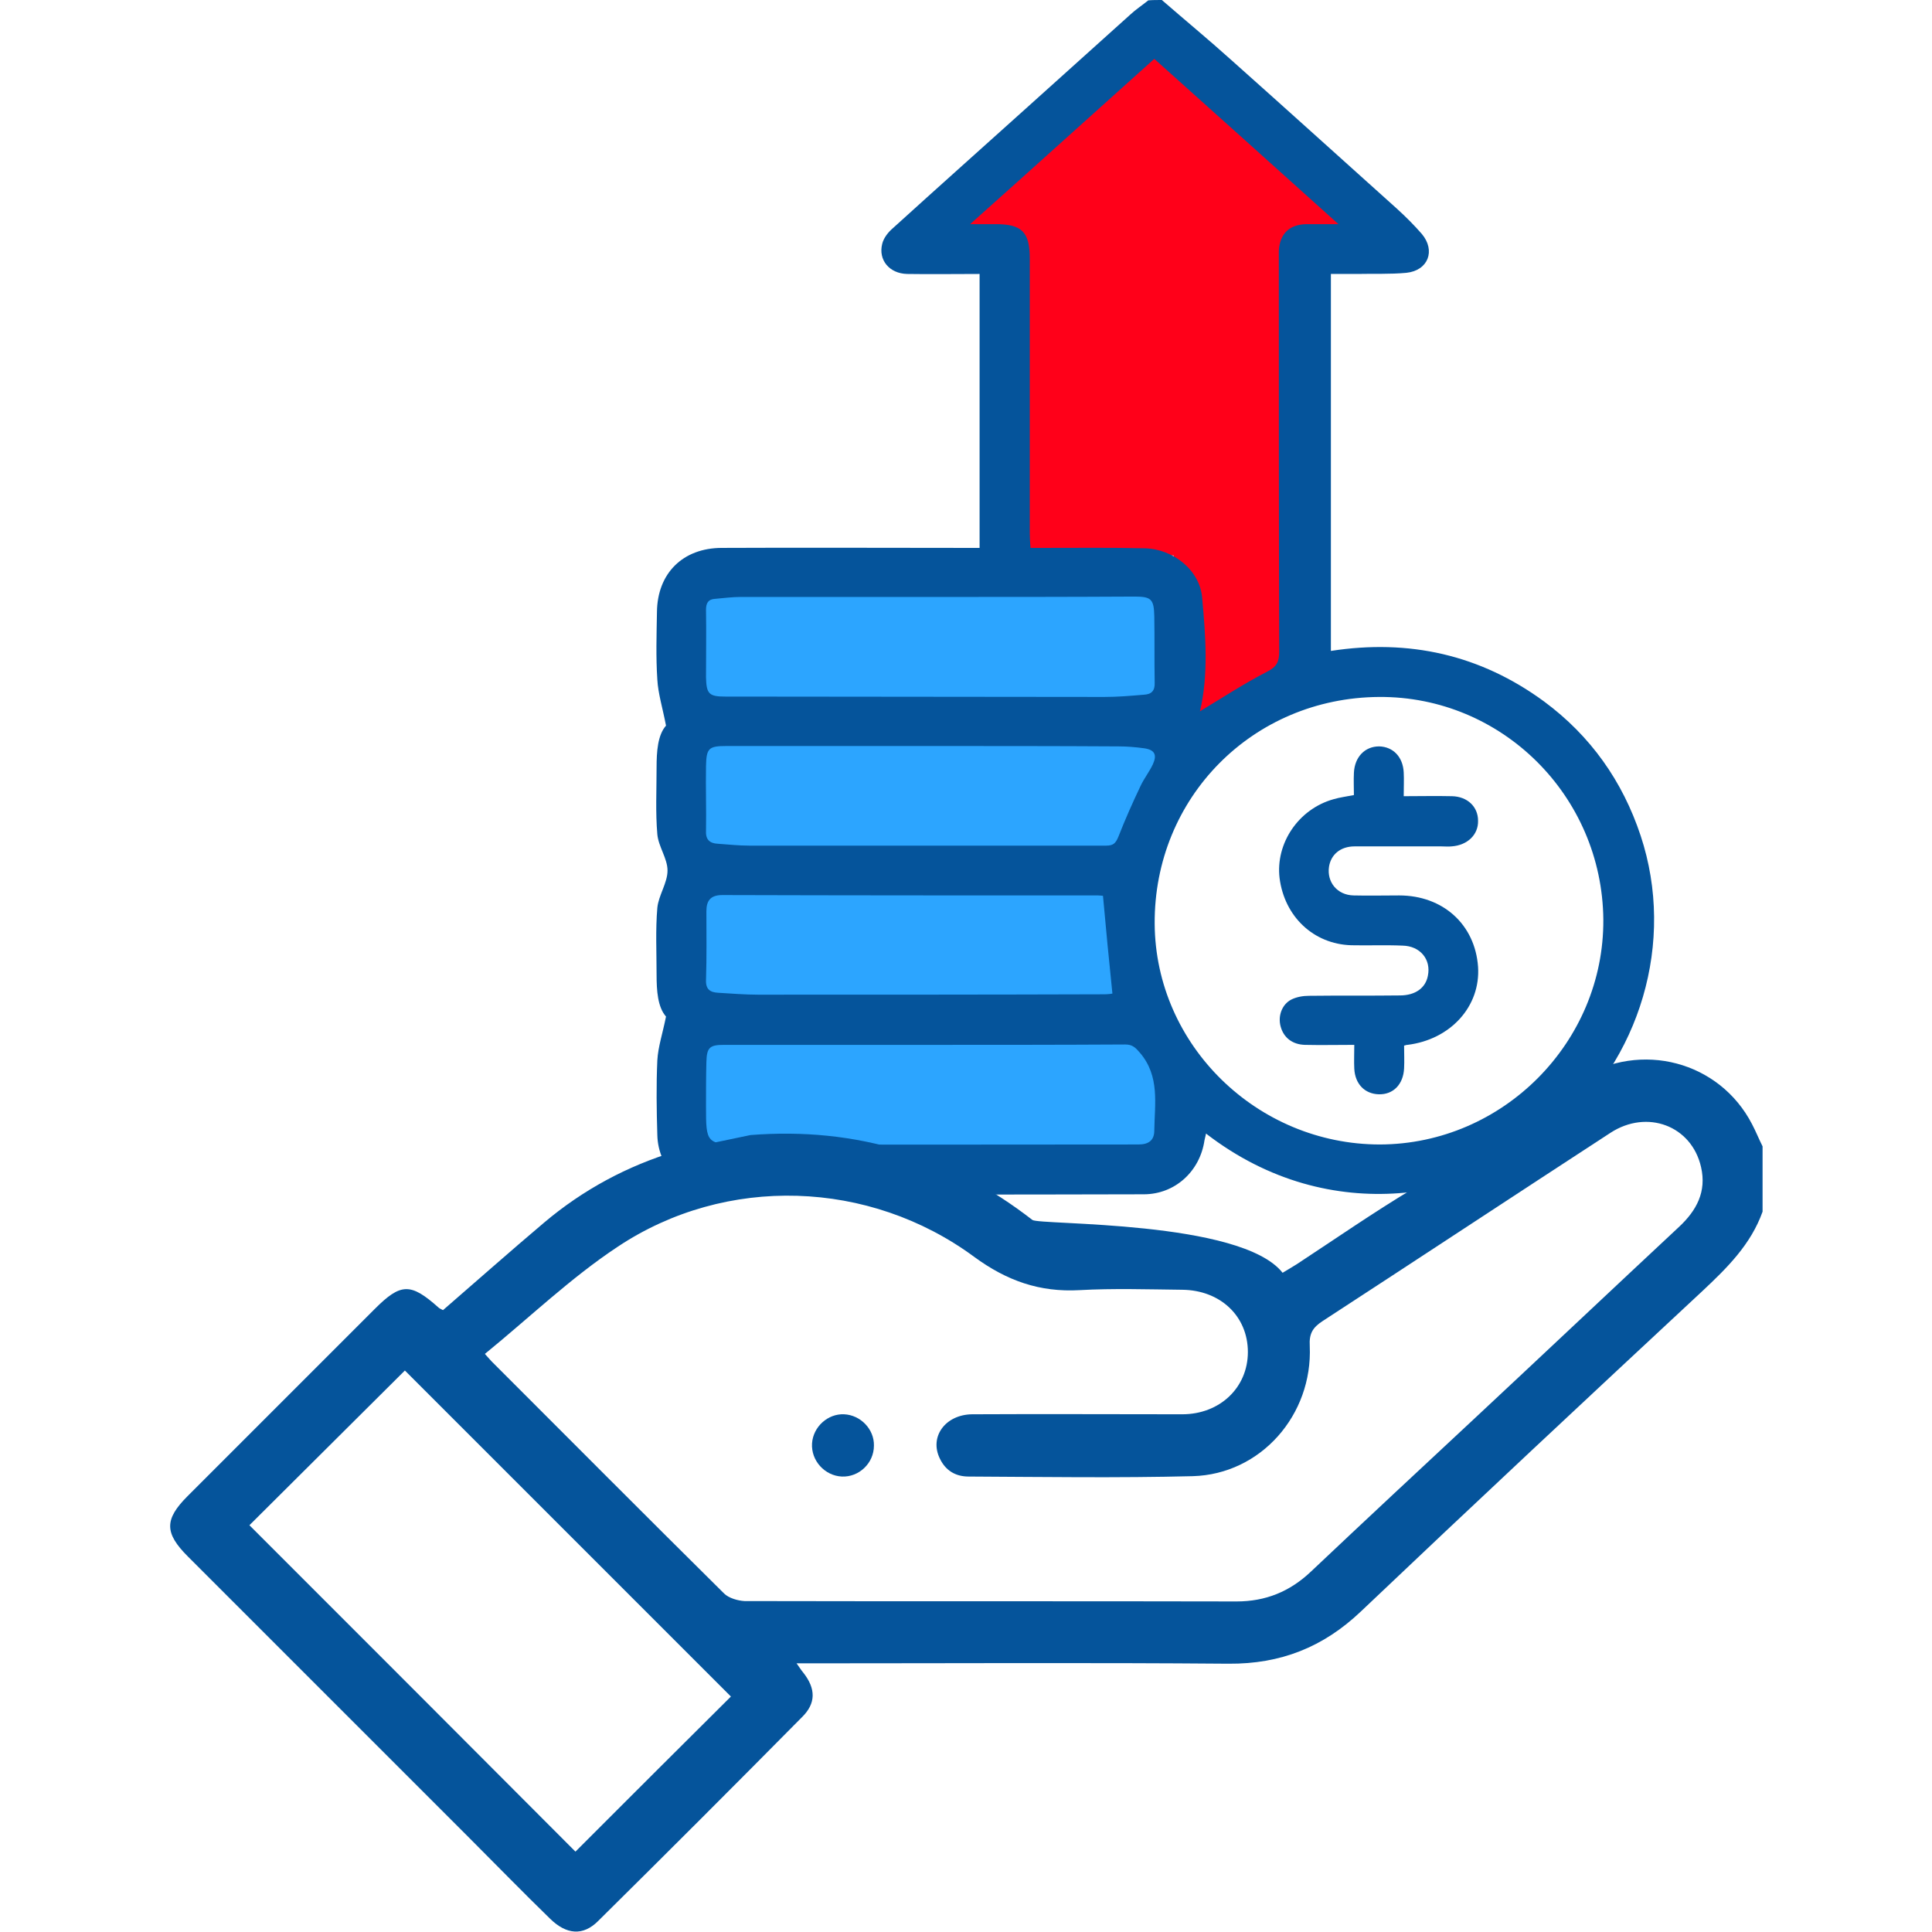
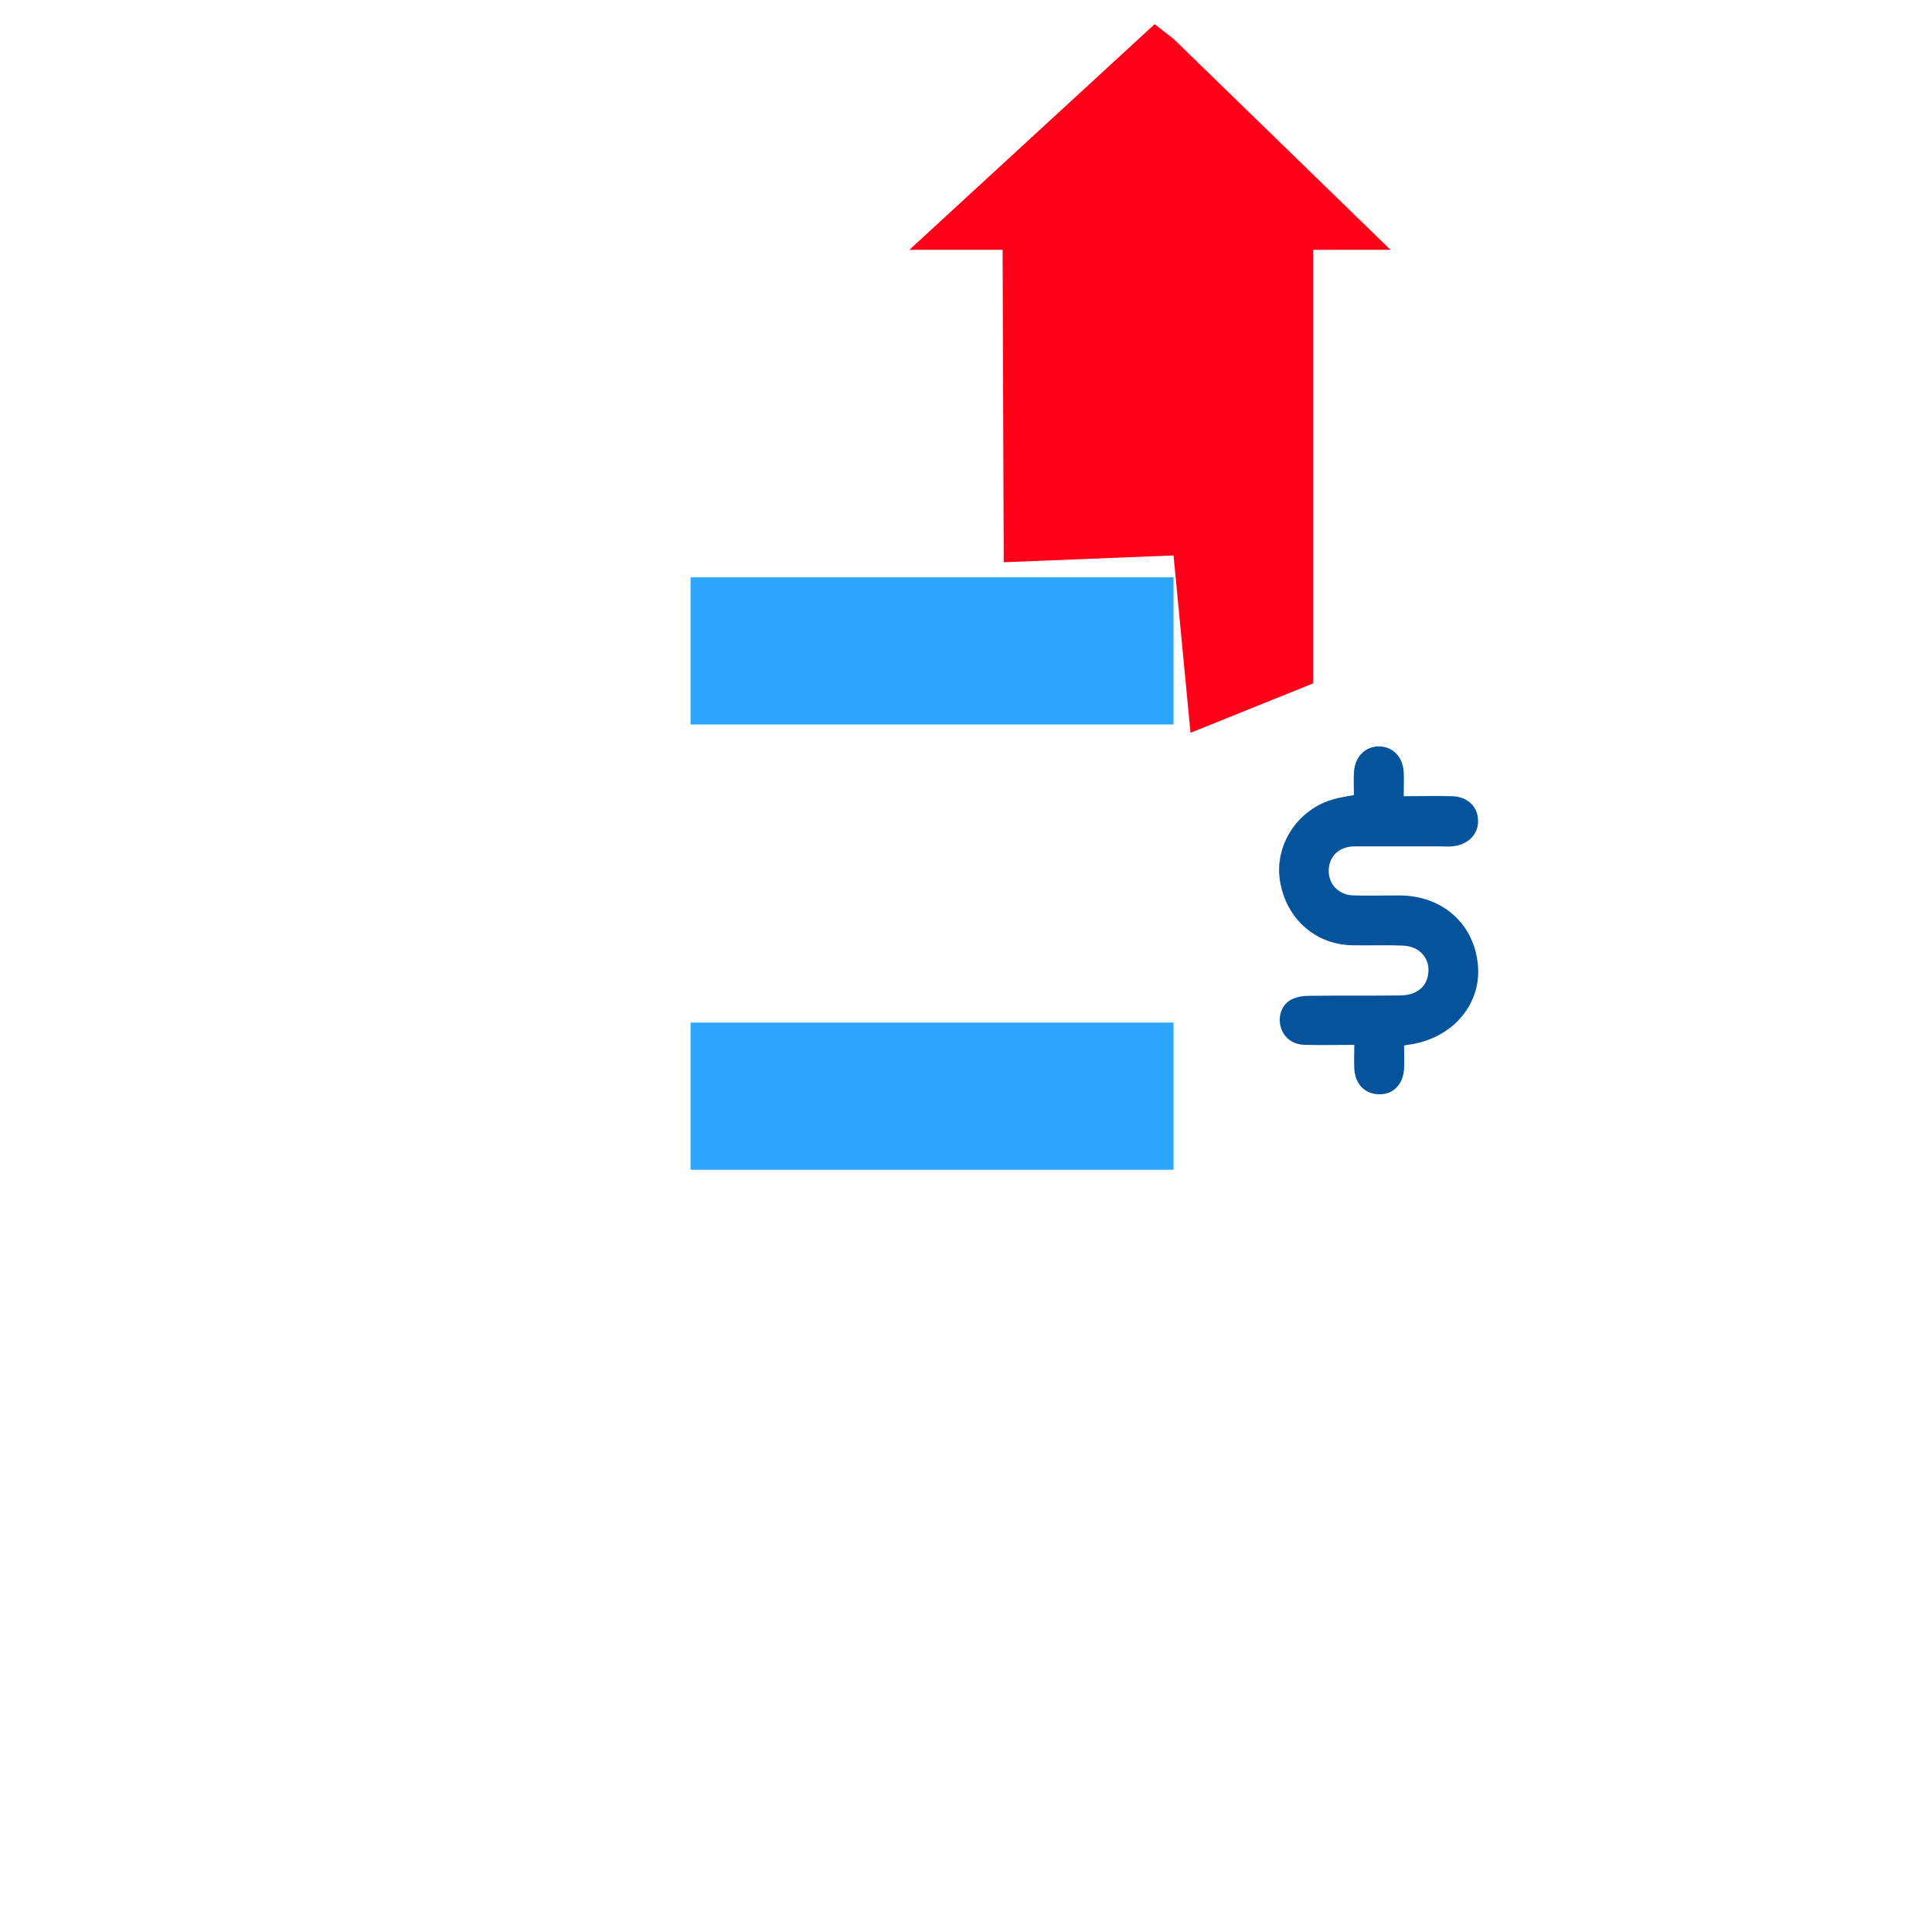
<svg xmlns="http://www.w3.org/2000/svg" version="1.1" id="Layer_1" x="0px" y="0px" viewBox="0 0 512 512" style="enable-background:new 0 0 512 512;" xml:space="preserve">
  <style type="text/css">
	.st0{fill:#FF0019;}
	.st1{fill:#2CA5FF;}
	.st2{fill:#05549B;}
</style>
  <polygon class="st0" points="315.5,194.2 348,181.1 348,66.2 368.5,66.2 311,10.3 306,6.4 241,66.2 265.7,66.2 266,149 311,147.2   " />
  <rect x="183" y="153" class="st1" width="128" height="39" />
-   <polygon class="st1" points="302,230 183,230 183,191 311,191 " />
-   <rect x="183" y="231" class="st1" width="116" height="39" />
  <rect x="183" y="271" class="st1" width="128" height="39" />
  <g>
    <g>
-       <path class="st2" d="M397.3,299.8c7.3-4.8,14.2-9.5,21.3-13.9c16.3-10.2,37.1-4.6,45.7,12c1,1.9,1.8,3.9,2.8,5.9    c0,5.8,0,11.6,0,17.3c-3.1,8.7-9.4,14.9-15.9,21c-30.3,28.2-60.6,56.5-90.6,85c-9.9,9.4-21.2,13.9-35,13.8    c-36.5-0.3-72.9-0.1-109.4-0.1c-1.5,0-3,0-5.1,0c0.8,1.1,1.2,1.8,1.8,2.5c3.3,4.2,3.4,8.1-0.4,11.8c-17.9,18.1-35.9,36.1-54,54    c-4,4-8.4,3.6-12.7-0.6c-7.2-7-14.2-14.2-21.3-21.3c-24.9-24.9-49.8-49.8-74.7-74.7c-6.2-6.2-6.3-9.8-0.1-16    c16.5-16.5,33.1-33.1,49.6-49.6c6.9-6.9,9.5-7,16.9-0.4c0.3,0.3,0.7,0.4,1.2,0.7c8.9-7.7,17.8-15.6,26.8-23.2    c10.3-8.7,22-15,34.9-18.9c2.3-0.7,19.8-4.3,19.8-4.3c28.1-2.2,52.8,5.5,74.7,22.5c1.9,1.4,55.3,0,66.3,14    c1.5-0.9,2.7-1.6,3.8-2.3c10.2-6.7,20.3-13.7,30.8-20C378.9,312.3,397.3,299.8,397.3,299.8z M128.5,358.8c1.1,1.2,1.4,1.6,1.8,2    c20.5,20.5,41,41.1,61.6,61.5c1.2,1.2,3.6,1.9,5.4,2c43.5,0.1,87,0,130.4,0.1c7.7,0,14.1-2.6,19.7-7.9    c14.5-13.7,29.1-27.3,43.7-40.9c18-16.8,35.9-33.7,53.9-50.5c4.6-4.3,7.3-9.3,5.8-15.8c-2.5-11-14.3-15.4-24-9.1    c-25.5,16.6-50.8,33.3-76.3,49.9c-2.6,1.7-3.6,3.3-3.4,6.6c0.8,18.3-13,34-31,34.5c-19.8,0.5-39.6,0.2-59.4,0.1    c-3.5,0-6.1-1.6-7.6-4.7c-2.9-5.8,1.4-11.7,8.5-11.8c18.6-0.1,37.1,0,55.7,0c10,0,17.4-7.1,17.4-16.5c0-9.5-7.3-16.4-17.4-16.5    c-9.1-0.1-18.2-0.4-27.2,0.1c-10.6,0.6-19.3-2.5-27.9-8.8c-27.8-20.5-65.8-21.8-94.5-2.7C151.3,338.6,140.4,349.1,128.5,358.8z     M66.1,404.2c29,29,57.9,57.9,86.4,86.5c13.8-13.8,27.8-27.8,41.2-41.1c-28.7-28.7-57.7-57.7-86.4-86.4    C93.8,376.6,79.8,390.6,66.1,404.2z" />
-       <path class="st2" d="M223.1,391.3c-4.5-0.2-8.2-4.2-7.9-8.8c0.3-4.4,4.2-7.9,8.5-7.7c4.4,0.2,8,4,7.9,8.3    C231.6,387.8,227.6,391.5,223.1,391.3z" />
-     </g>
+       </g>
    <g>
-       <path class="st2" d="M307.9,0c6.1,5.3,12.4,10.5,18.4,15.9c14.7,13.1,29.3,26.3,44,39.5c2.3,2.1,4.5,4.3,6.5,6.6    c3.7,4.4,1.7,9.7-4.1,10.3c-4.3,0.4-8.6,0.2-13,0.3c-2.3,0-4.5,0-7,0c0,33.3,0,66.4,0,99.9c20.7-3.2,39.6,1,56.5,13.4    c12.3,9.1,20.8,21.1,25.6,35.6c9.3,28.1-0.1,59.5-22.8,78.5c-20.3,17-59.1,26.1-92.4,0.4c-0.1,0.7-0.3,1.2-0.4,1.8    c-1.2,8.2-7.8,14.3-16.1,14.3c-37.6,0.1-75.1,0.1-112.7,0c-9,0-16-6.9-16.2-15.7c-0.2-6.6-0.3-13.2,0-19.8    c0.2-3.6,1.4-7.1,2.3-11.6c-2.2-2.5-2.5-6.8-2.5-11.2c0-5.9-0.3-11.8,0.2-17.6c0.3-3.3,2.7-6.6,2.7-9.9c0-3.2-2.4-6.3-2.7-9.6    c-0.5-5.8-0.2-11.7-0.2-17.6c0-4.4,0.3-8.7,2.5-11.2c-0.9-4.7-2.1-8.5-2.3-12.2c-0.4-6-0.2-11.9-0.1-17.9c0.1-10.3,6.9-17,17.2-17    c21.5-0.1,42.9,0,64.4,0c1.2,0,2.4,0,3.9,0c0-24.3,0-48.3,0-72.6c-6.5,0-12.9,0.1-19.2,0c-4.7-0.1-7.7-3.7-6.6-8    c0.4-1.6,1.6-3.1,2.9-4.2c11.9-10.8,23.9-21.5,35.9-32.3c9-8.1,17.9-16.1,26.9-24.2c1.5-1.4,3.2-2.5,4.8-3.8    C305.4,0,306.6,0,307.9,0z M365.5,184.7c-33.5,0.2-59.7,26.7-59.5,60.1c0.2,32.2,27.2,58.5,59.7,58.5    c32.6-0.1,59.4-27.1,59.2-59.6C424.6,210.9,398,184.5,365.5,184.7z M318,188.5c5.8-3.5,11.6-7.3,17.8-10.5    c2.6-1.3,3.2-2.7,3.2-5.3c-0.1-34.5-0.1-69-0.1-103.5c0-0.9,0-1.9,0-2.8c0.3-4.5,2.8-6.9,7.3-7c2.5,0,5.1,0,8.5,0    c-16.7-15-32.7-29.4-48.8-43.8c-16.3,14.6-32.2,29-48.8,43.8c2.9,0,4.8,0,6.8,0c6.9,0,9,2.1,9,9.1c0,24.3,0,48.6,0,72.9    c0,1.2,0.1,2.4,0.2,3.8c1.5,0,2.6,0,3.7,0c8.9,0,17.8-0.1,26.6,0.1c7.6,0.2,14.7,5.9,15.2,13.3C319.5,168.5,320.3,178.8,318,188.5    z M247.6,158.2C247.6,158.2,247.6,158.2,247.6,158.2c-17.1,0-34.2,0-51.3,0c-2.3,0-4.5,0.3-6.8,0.5c-1.8,0.1-2.4,1.1-2.4,2.9    c0.1,6,0,11.9,0,17.9c0.1,4.4,0.8,5.1,5.1,5.1c33.5,0,67,0.1,100.5,0.1c3.5,0,7-0.3,10.5-0.6c1.9-0.1,2.9-1,2.8-3.2    c-0.1-5.9,0-11.7-0.1-17.6c-0.1-4.5-0.8-5.2-5.2-5.2C283,158.2,265.3,158.2,247.6,158.2z M245,276.9c-17.7,0-35.5,0-53.2,0    c-3.7,0-4.5,0.7-4.6,4.5c-0.1,3.9-0.1,7.8-0.1,11.7c0,9.9,0,10.2,10,10.2c34.9,0.1,69.7,0,104.6,0c2.7,0,4.2-1.1,4.2-3.7    c0.1-7.1,1.5-14.4-3.8-20.6c-1.2-1.4-2-2.2-3.9-2.2C280.5,276.9,262.8,276.9,245,276.9z M245.7,197.7    C245.7,197.7,245.7,197.8,245.7,197.7c-17.7,0-35.5,0-53.2,0c-4.7,0-5.3,0.6-5.4,5.3c-0.1,5.8,0.1,11.5,0,17.3    c-0.1,2.3,1.1,3.2,3.1,3.3c2.8,0.2,5.6,0.5,8.3,0.5c31.6,0,63.1,0,94.7,0c1.9,0,2.5-0.7,3.2-2.4c1.8-4.6,3.8-9.1,5.9-13.5    c0.9-1.9,2.3-3.7,3.2-5.6c1.2-2.6,0.5-3.9-2.3-4.3c-2.2-0.3-4.5-0.5-6.8-0.5C279.5,197.7,262.6,197.7,245.7,197.7z M292.3,237.4    c-0.1,0-0.7-0.1-1.3-0.1c-33.2,0-66.4,0-99.6-0.1c-3.2,0-4.2,1.6-4.2,4.3c0,6.1,0.1,12.1-0.1,18.2c-0.1,2.5,1.1,3.3,3.3,3.4    c3.5,0.2,7,0.5,10.5,0.5c30.5,0,61.1,0,91.6-0.1c1,0,1.9-0.1,2.3-0.2C293.9,254.7,293.1,246.2,292.3,237.4z" />
      <path class="st2" d="M372.1,277.1c0,2.1,0.1,4,0,6c-0.2,4.3-2.9,7-6.7,6.9c-3.7-0.1-6.3-2.7-6.5-6.8c-0.1-1.9,0-3.9,0-6.3    c-4.5,0-8.8,0.1-13.1,0c-3.3-0.1-5.6-1.9-6.4-4.8c-0.8-2.8,0.3-5.9,2.8-7.2c1.4-0.7,3.1-1,4.7-1c8-0.1,16.1,0,24.1-0.1    c4.1,0,6.8-2,7.4-5.2c0.9-4.3-2-7.9-6.7-8c-4.5-0.2-9.1,0-13.6-0.1c-10-0.3-17.7-7.6-19-17.8c-1.1-9.2,5-18.3,14.3-20.9    c1.7-0.5,3.4-0.7,5.4-1.1c0-2-0.1-3.9,0-5.9c0.2-4.2,2.9-7,6.7-7c3.7,0.1,6.3,2.8,6.5,6.9c0.1,1.9,0,3.9,0,6.3    c4.4,0,8.6-0.1,12.8,0c4.1,0.1,6.9,2.8,6.9,6.5c0.1,3.7-2.8,6.5-7,6.8c-0.9,0.1-1.9,0-2.8,0c-7.6,0-15.3,0-22.9,0    c-3.8,0-6.3,2.2-6.8,5.4c-0.6,4.1,2.2,7.5,6.5,7.6c4,0.1,8,0,12.1,0c11.6,0,20.1,7.7,20.9,18.9c0.7,10.5-7.3,19.3-18.7,20.7    C372.9,276.9,372.7,276.9,372.1,277.1z" />
    </g>
  </g>
</svg>